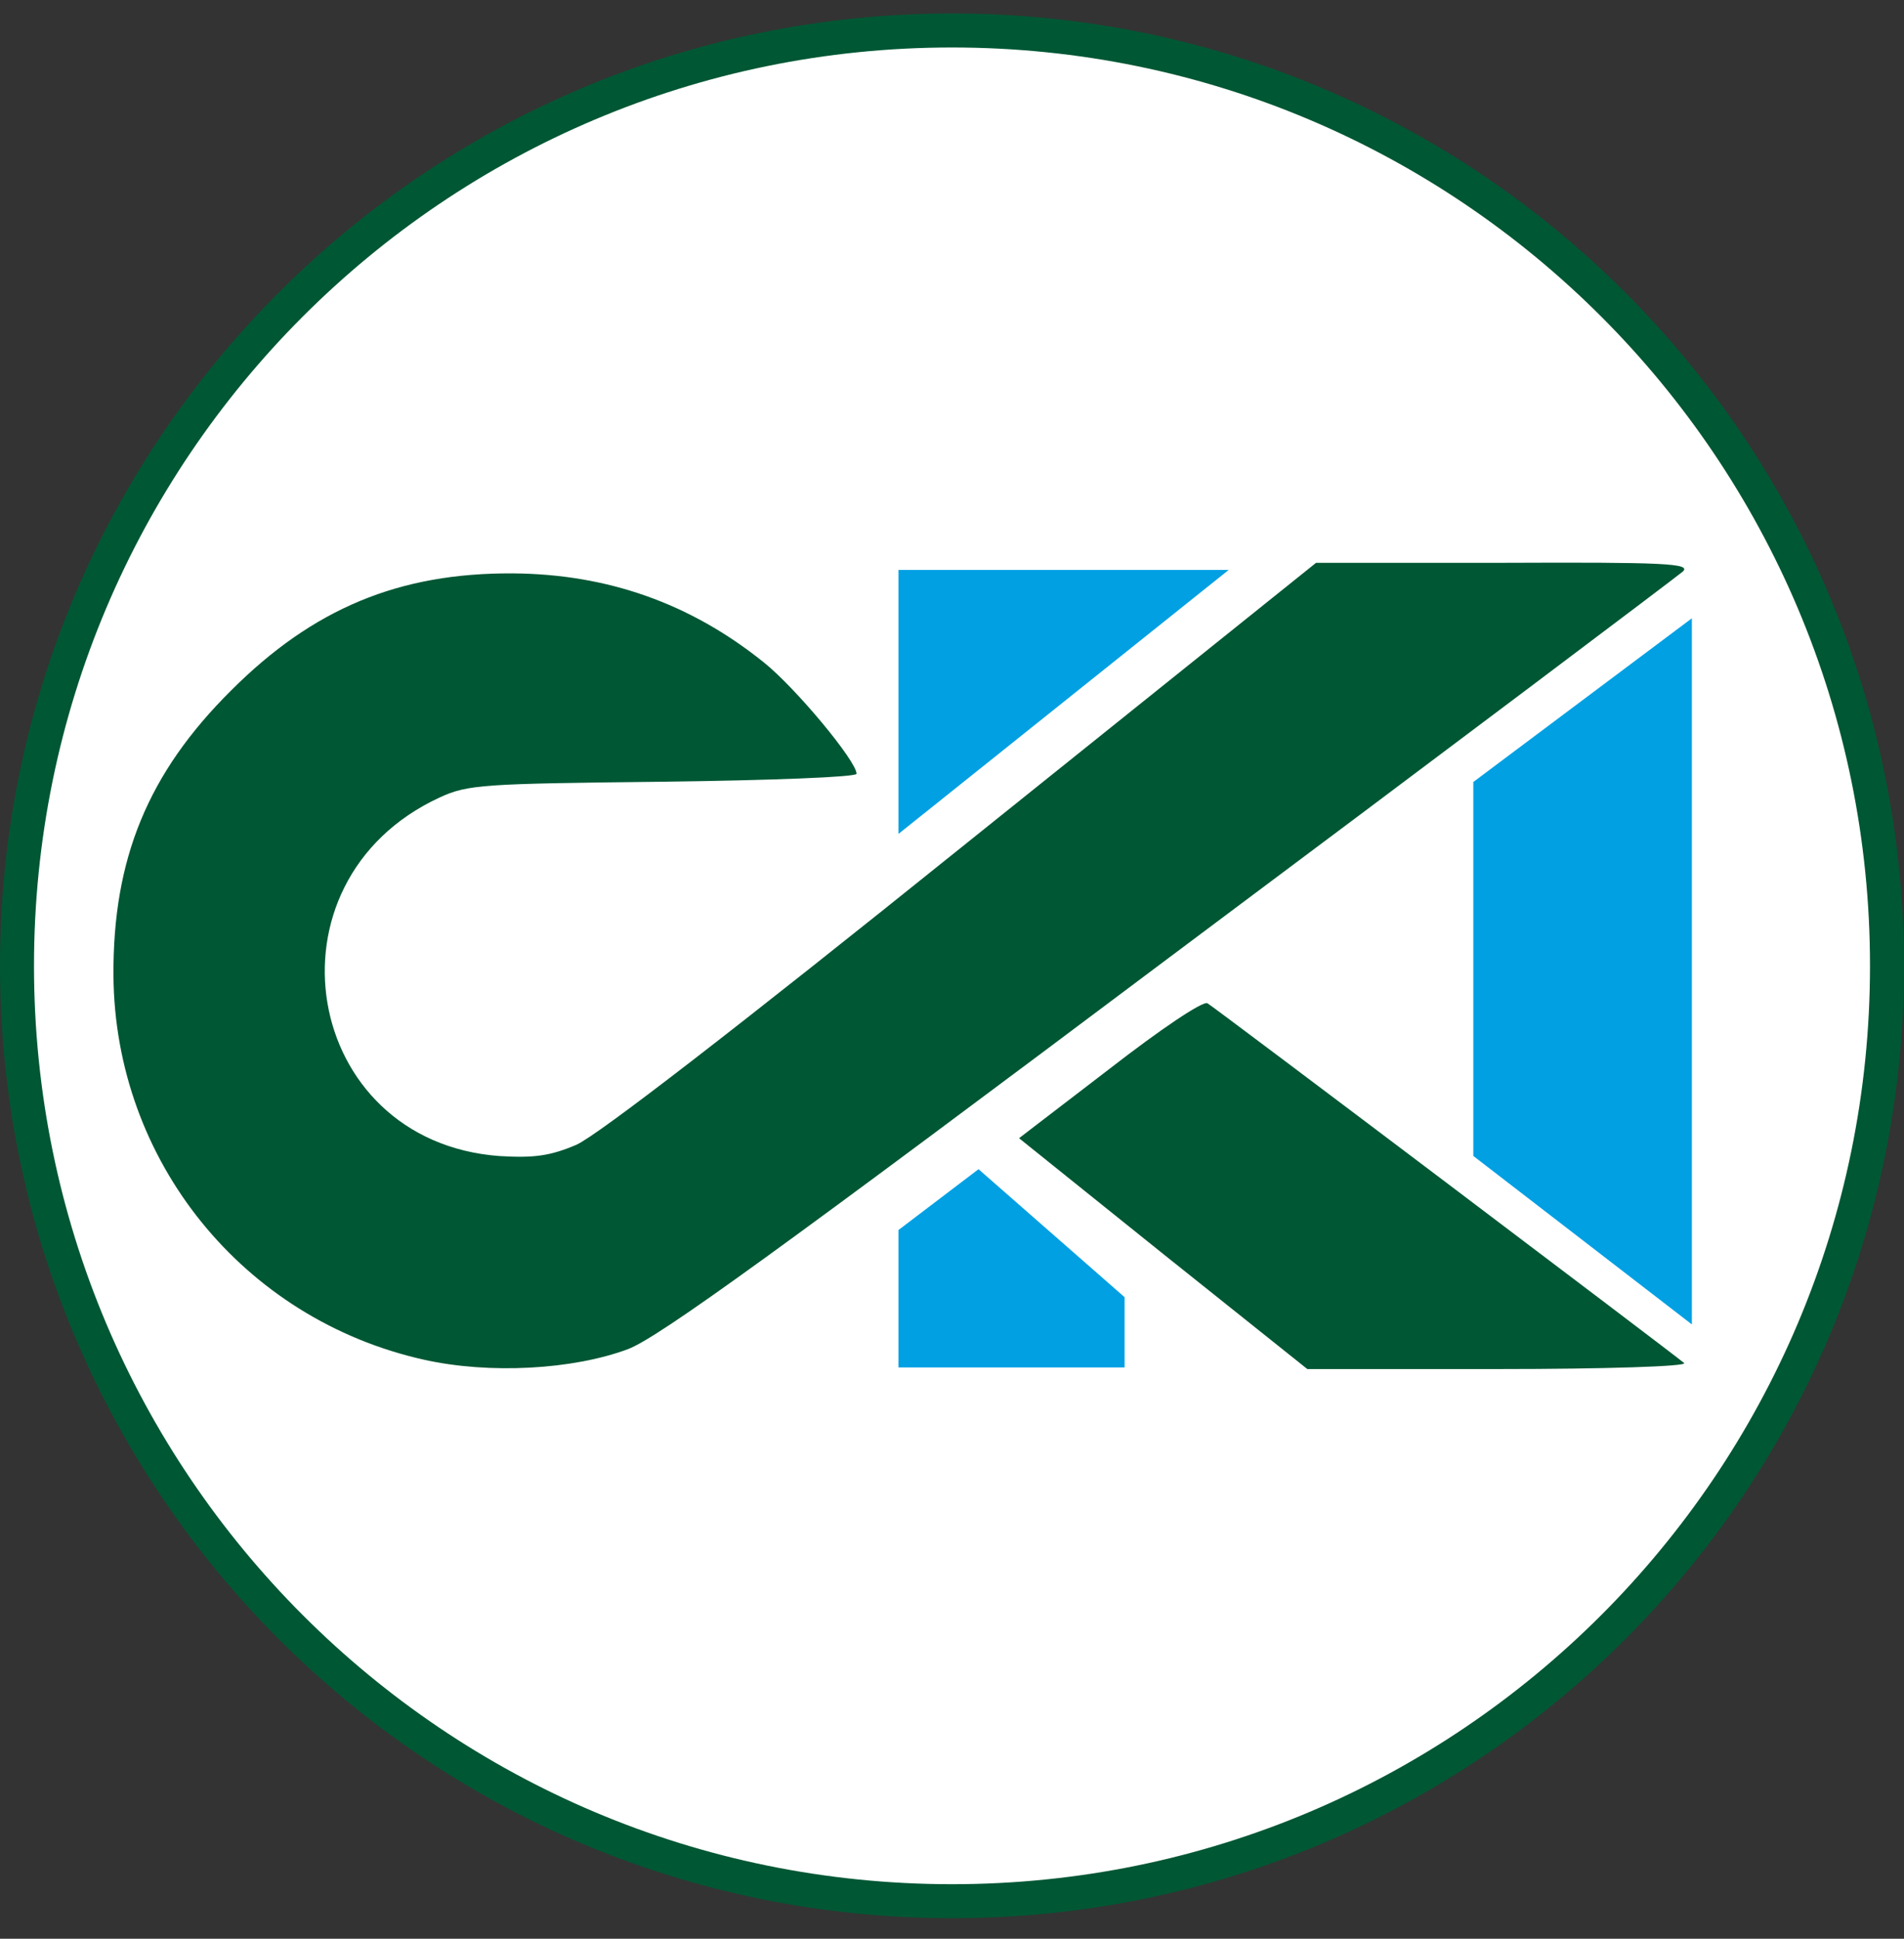
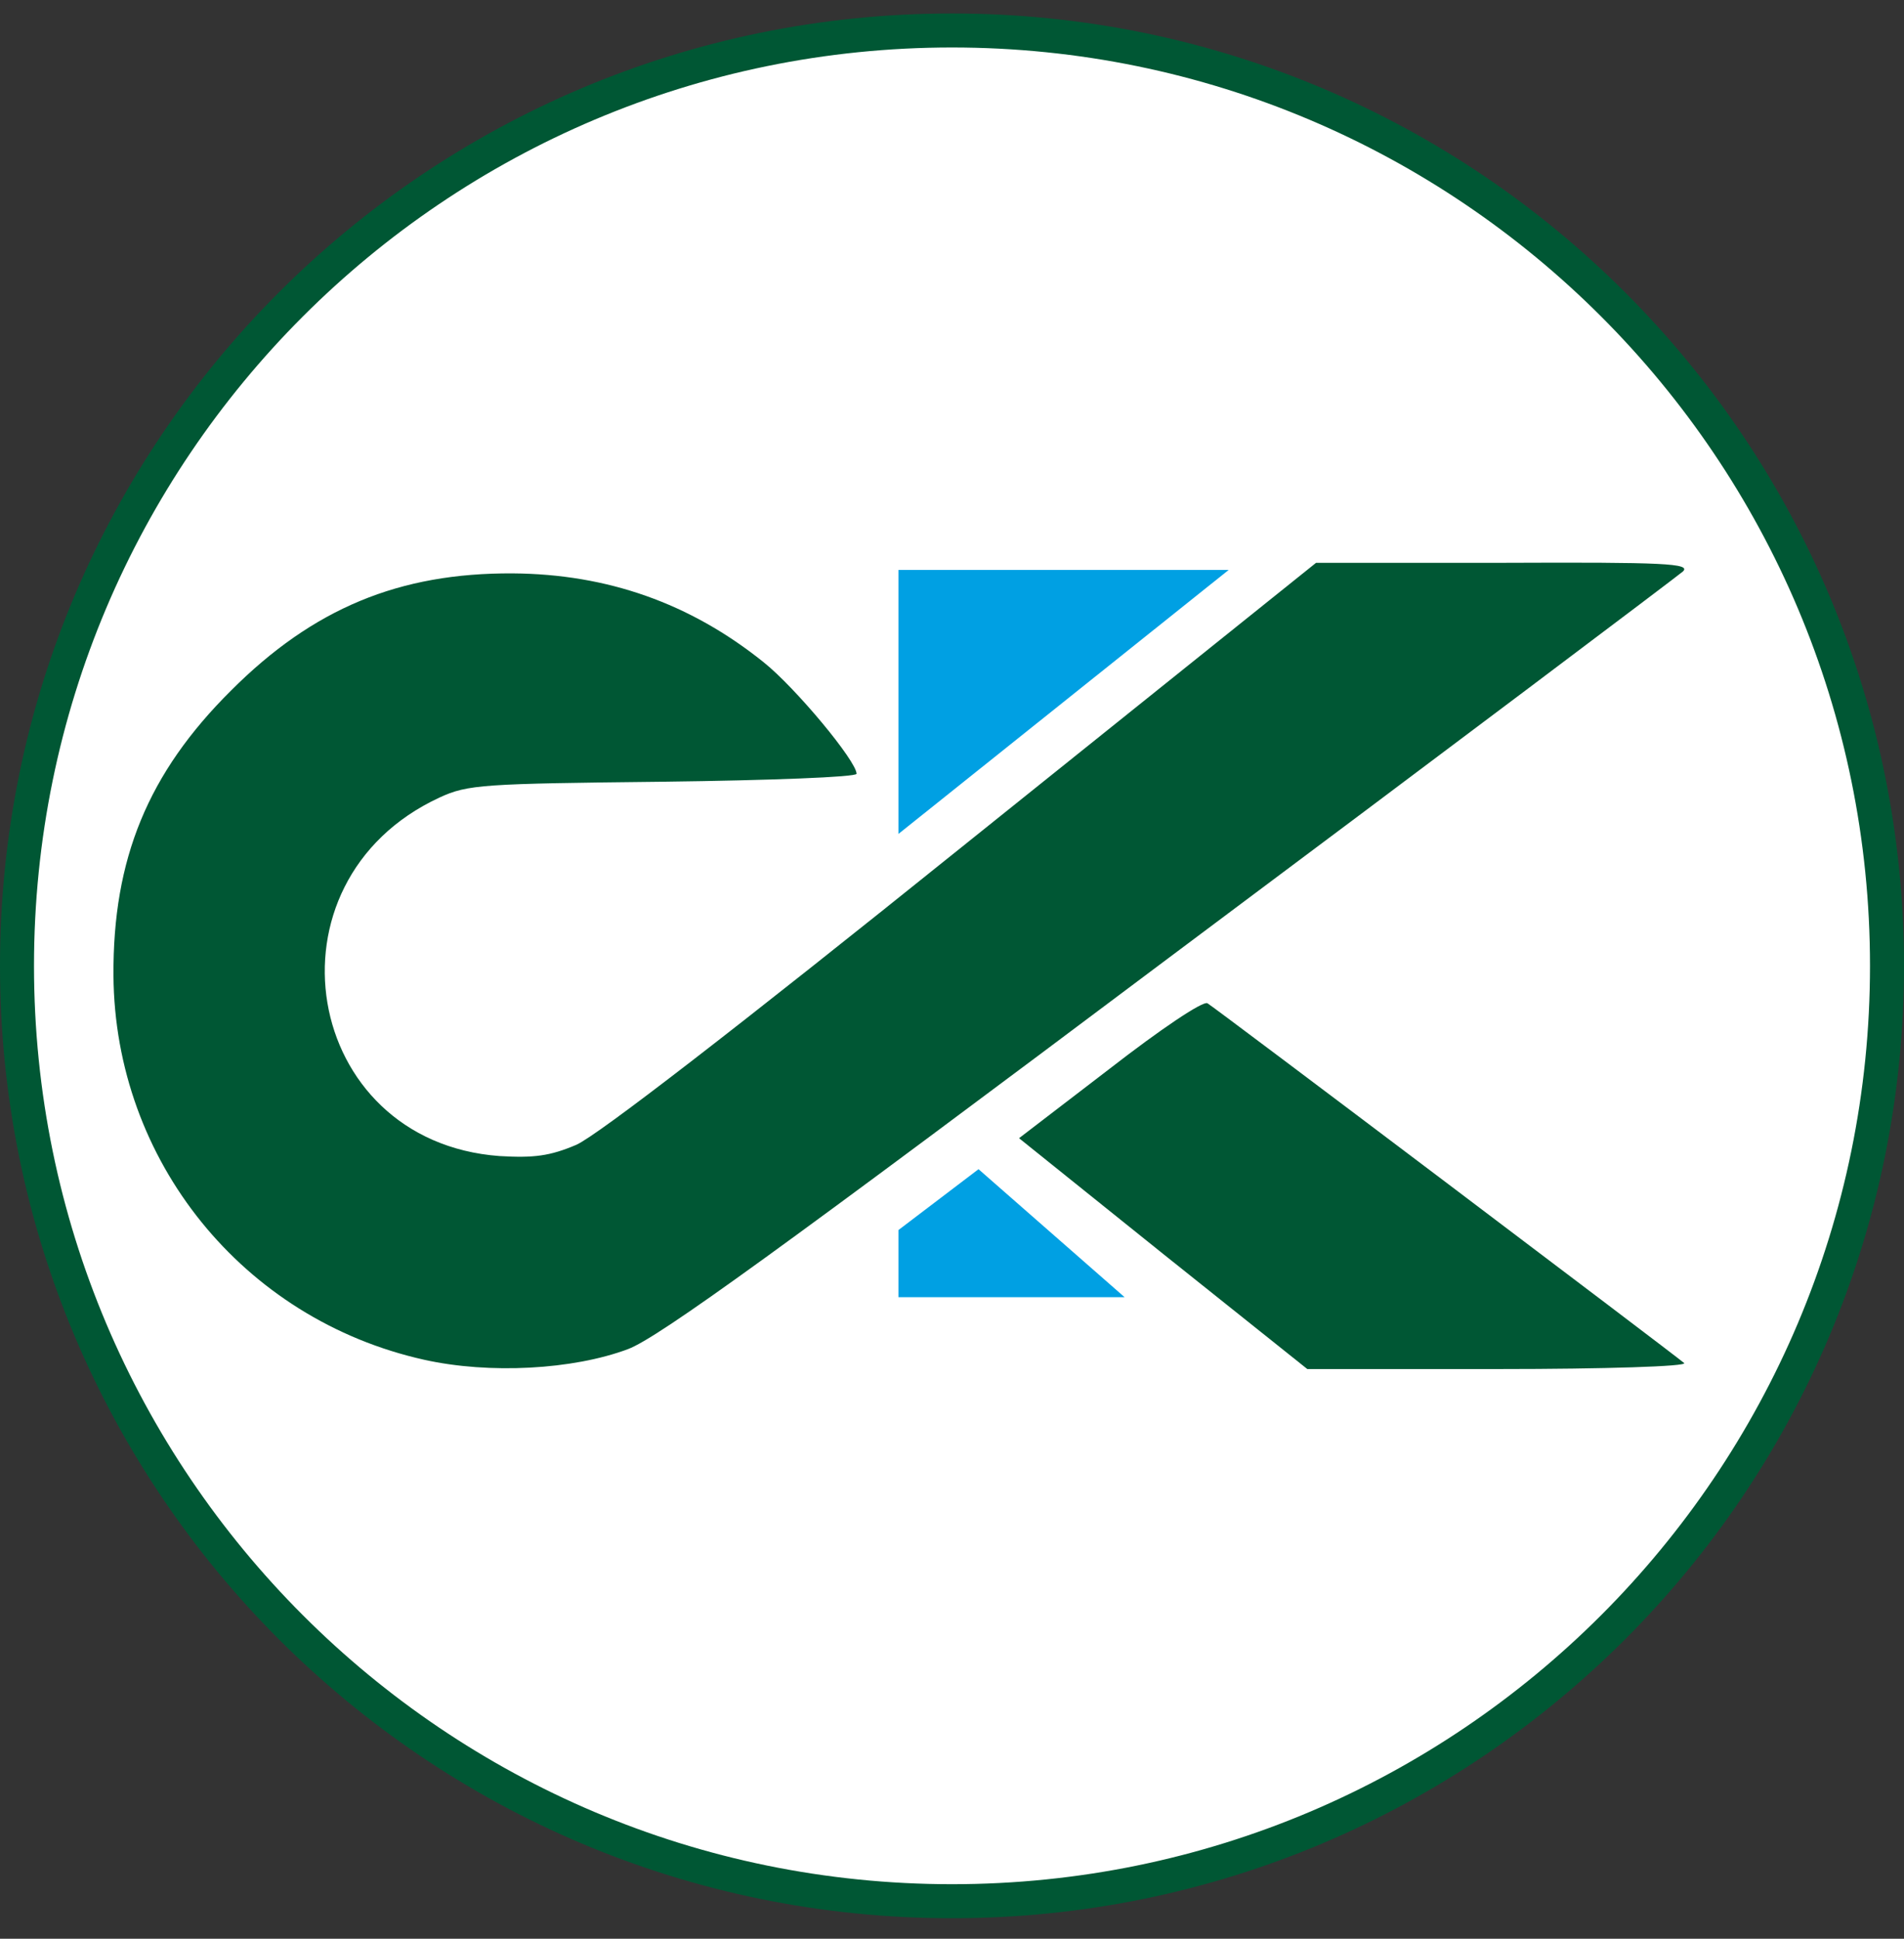
<svg xmlns="http://www.w3.org/2000/svg" width="56" height="57" viewBox="0 0 56 57" fill="none">
  <rect x="0" y="0" width="56" height="57" fill="#333333" stroke="none" />
  <g clip-path="url(#clip0_474_377)">
    <path d="M28 0.896C43.188 0.896 55.5 13.209 55.5 28.396C55.5 43.584 43.188 55.897 28 55.897C12.812 55.897 0.5 43.584 0.5 28.396C0.5 13.209 12.812 0.896 28 0.896Z" fill="white" stroke="#005734" />
    <path d="M32.636 31.422L29.972 33.464L34.211 36.867L38.45 40.251H44.089C47.2 40.251 49.631 40.173 49.534 40.075C49.242 39.823 35.747 29.633 35.514 29.497C35.378 29.419 34.114 30.275 32.636 31.422Z" fill="#005734" />
    <path d="M28.305 24.889C21.654 30.236 17.571 33.386 16.949 33.659C16.171 33.989 15.704 34.048 14.693 33.989C8.879 33.562 7.595 25.92 12.923 23.45C13.76 23.061 14.207 23.042 19.515 22.983C22.627 22.944 25.193 22.847 25.193 22.75C25.193 22.381 23.404 20.222 22.452 19.464C20.293 17.733 17.863 16.878 15.082 16.858C11.737 16.839 9.209 17.889 6.798 20.3C4.348 22.731 3.317 25.258 3.337 28.681C3.376 34.126 7.148 38.792 12.476 39.978C14.401 40.406 16.851 40.27 18.465 39.667C19.36 39.337 23.054 36.653 34.41 28.136C42.558 22.05 49.344 16.936 49.5 16.8C49.733 16.566 48.955 16.527 44.25 16.547H38.708L28.305 24.889Z" fill="#005734" />
    <path d="M26.425 24.518V16.757H36.137L26.425 24.518Z" fill="#00A0E3" />
-     <path d="M26.425 40.203V36.164L28.78 34.375L33.076 38.138V40.203H26.425Z" fill="#00A0E3" />
-     <path d="M43.333 22.991V33.986L49.761 38.939V18.178L43.333 22.991Z" fill="#00A0E3" />
+     <path d="M26.425 40.203V36.164L28.78 34.375L33.076 38.138H26.425Z" fill="#00A0E3" />
  </g>
  <defs>
    <clipPath id="clip0_474_377">
      <rect width="56" height="56" fill="white" transform="translate(0 0.396)" />
    </clipPath>
  </defs>
</svg>